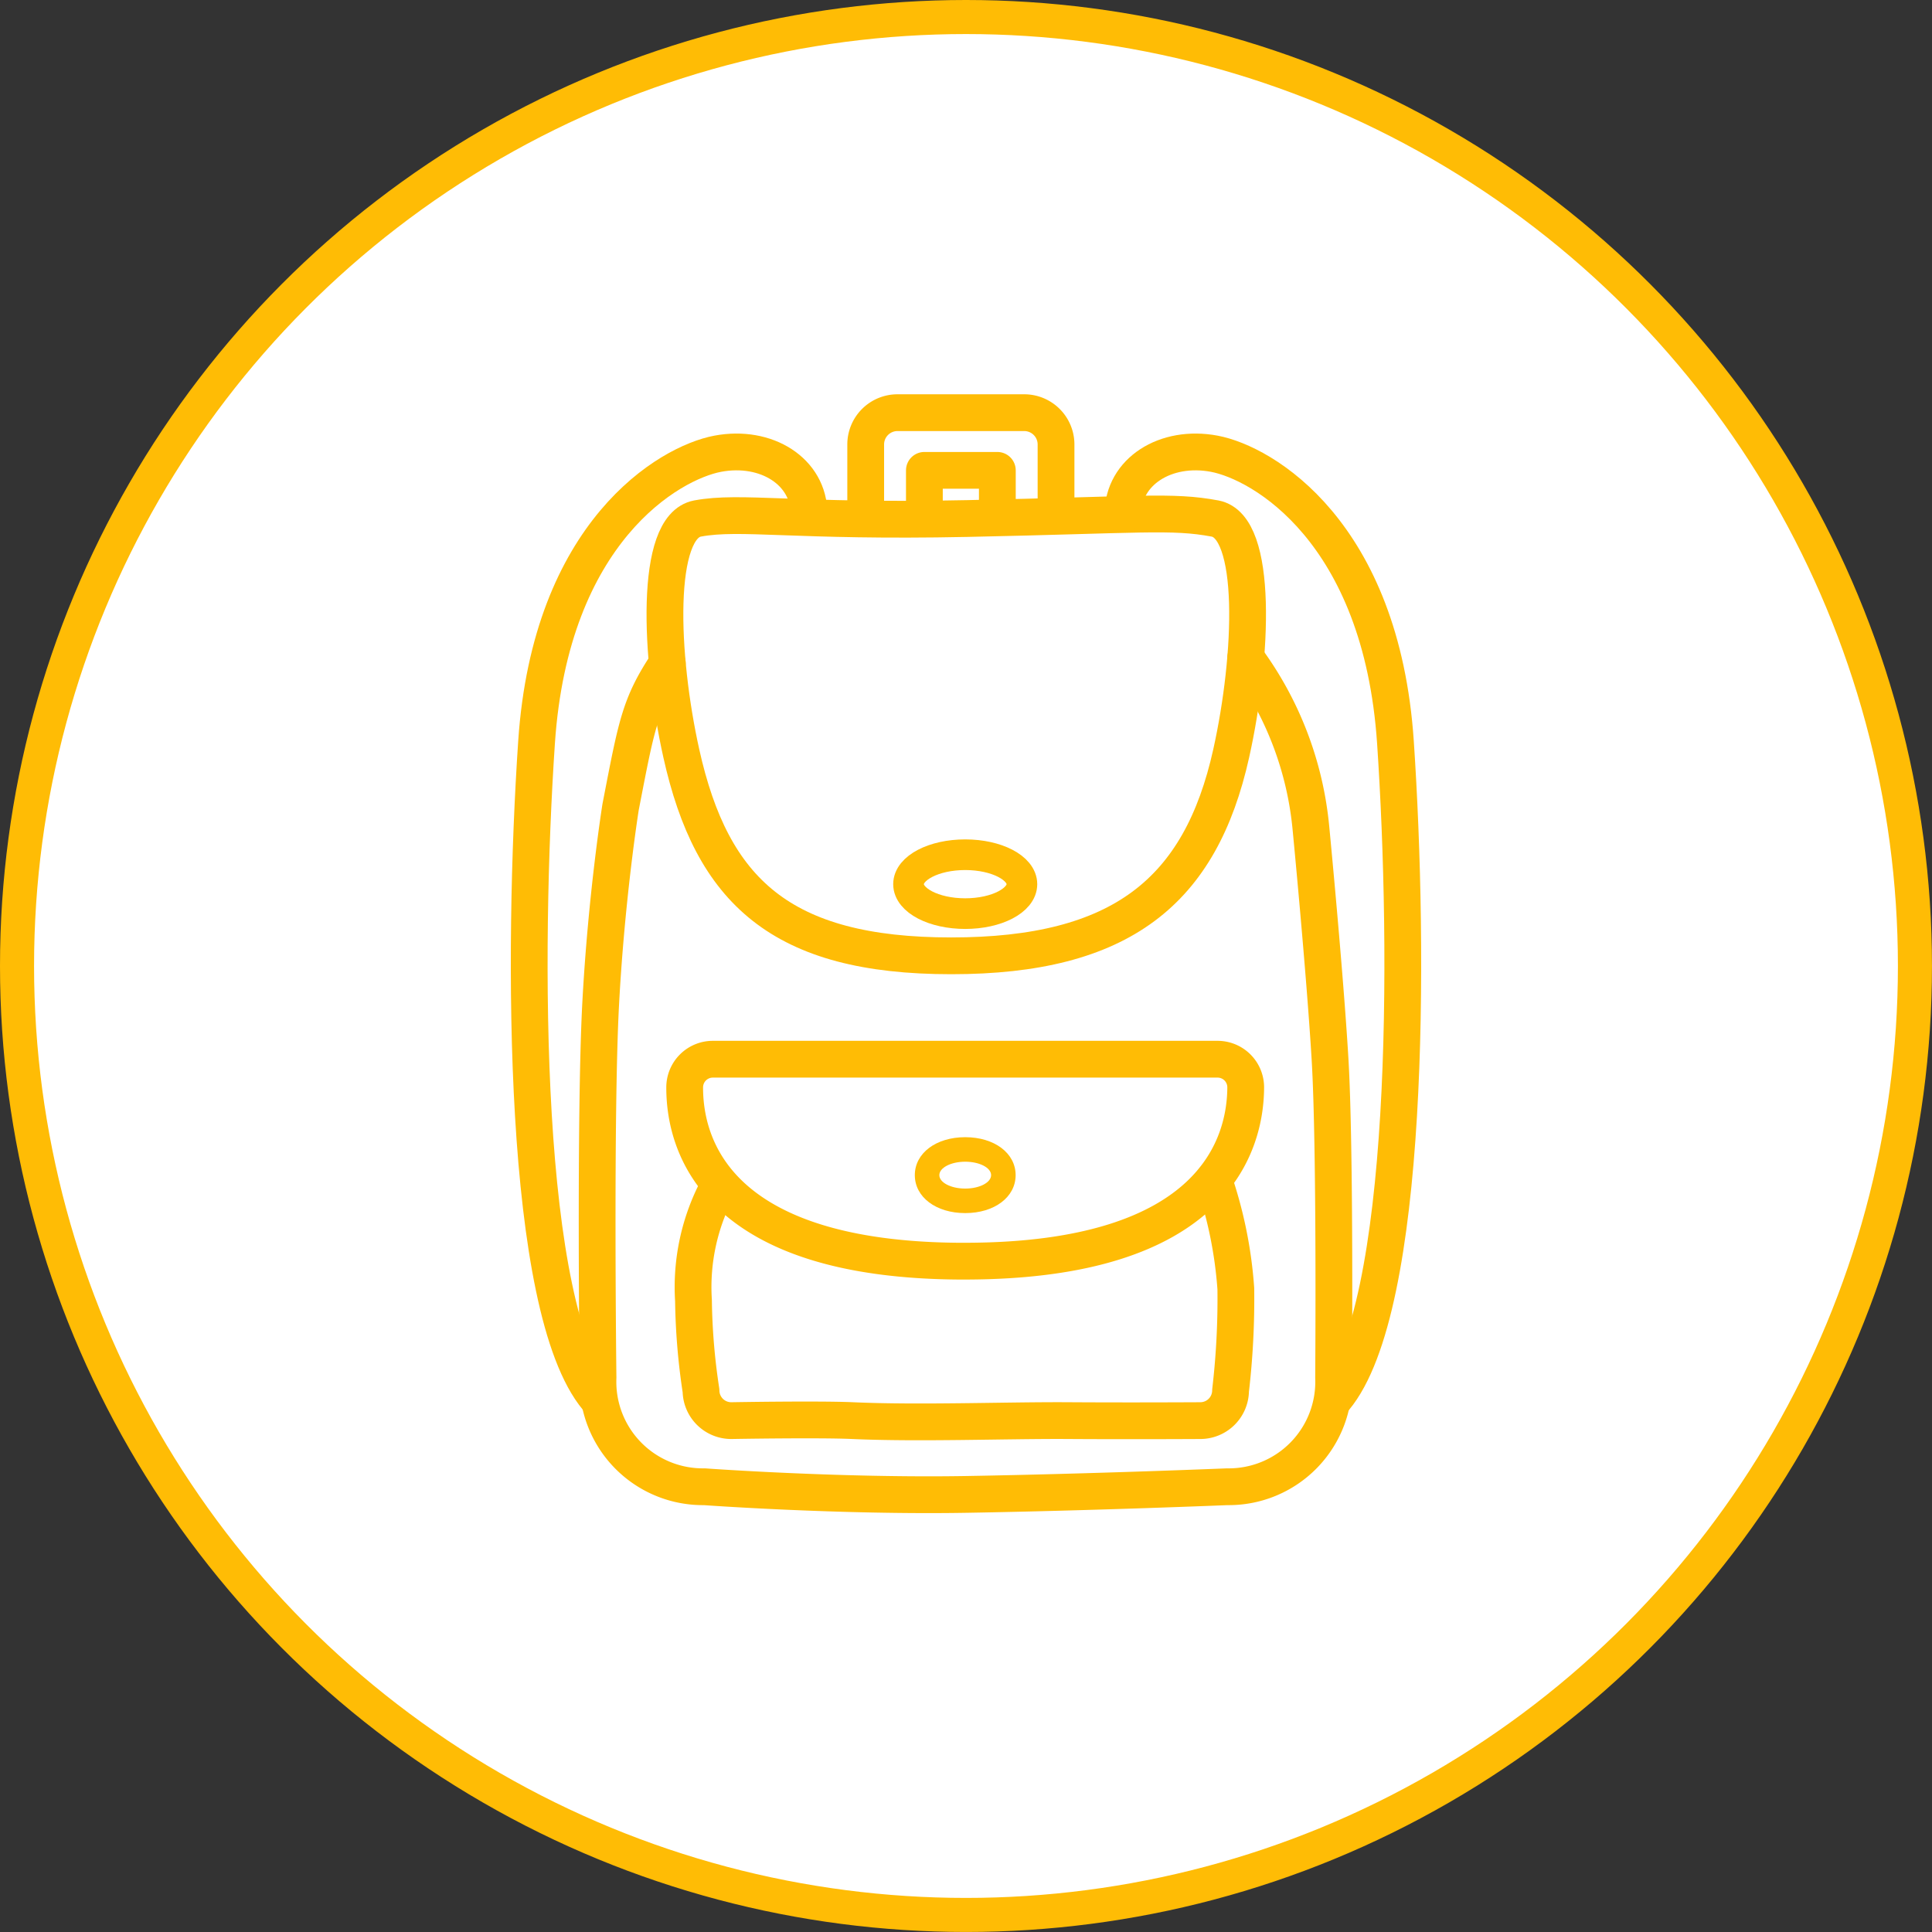
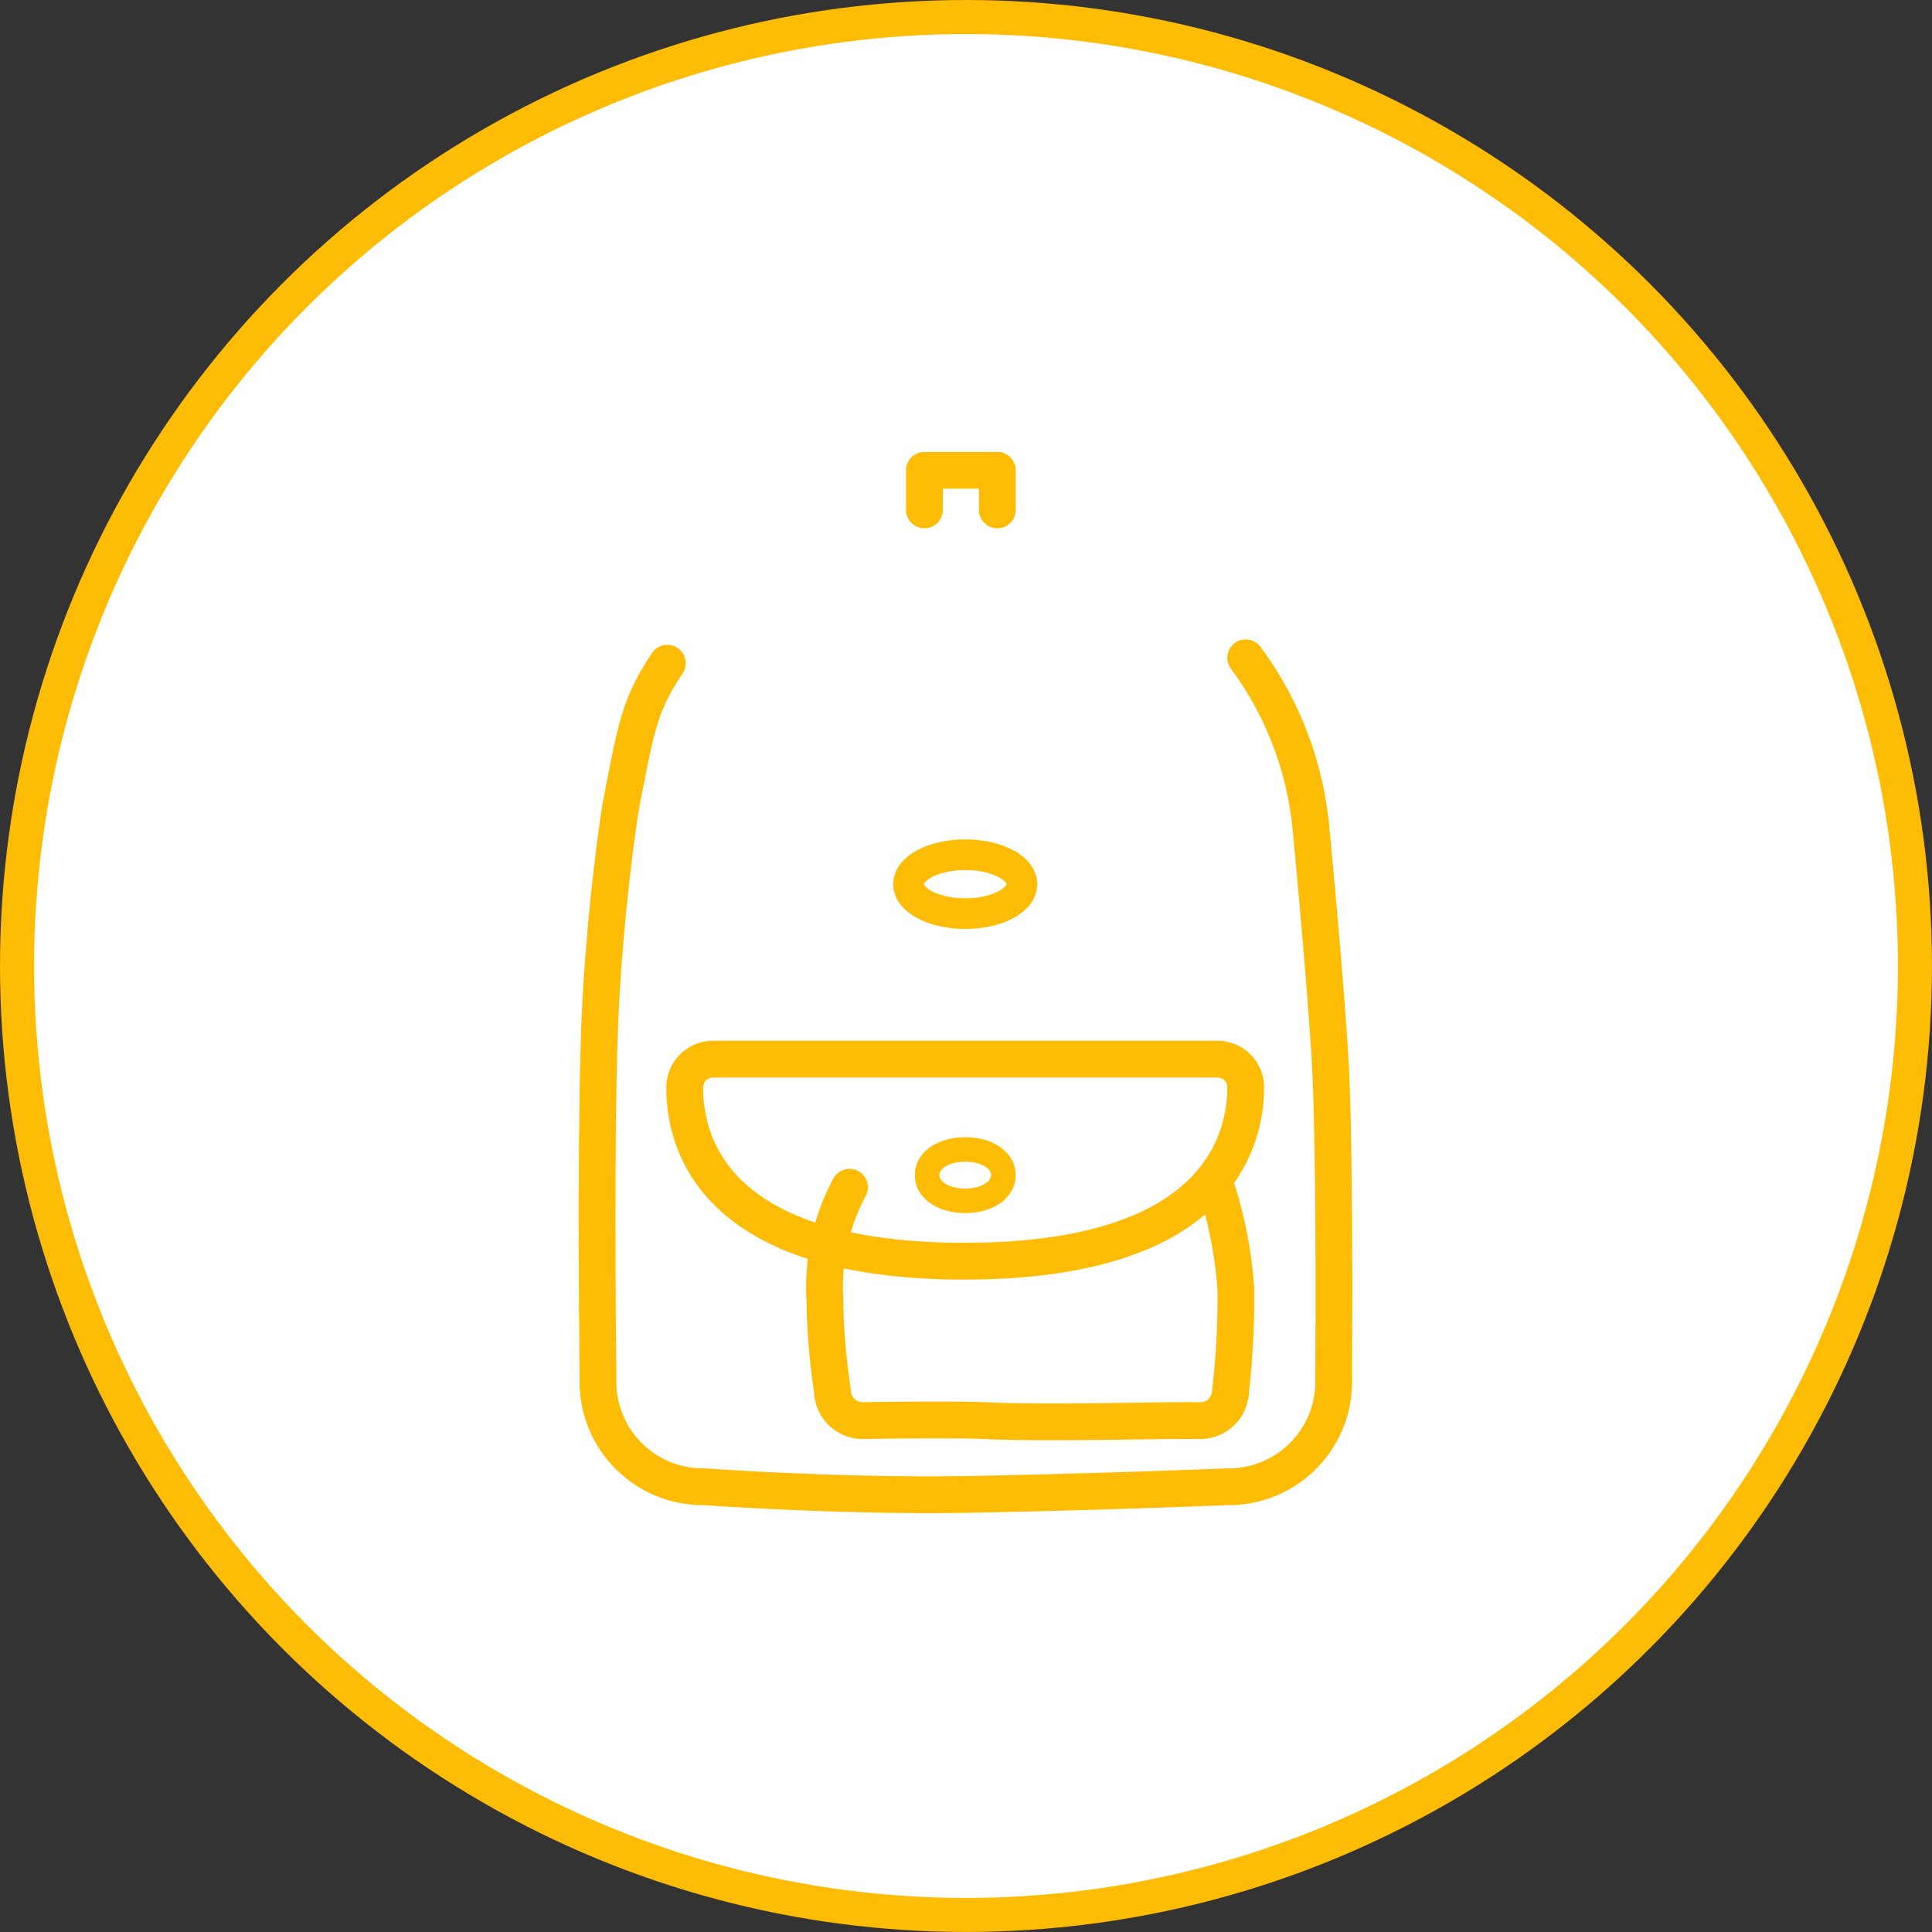
<svg xmlns="http://www.w3.org/2000/svg" viewBox="0 0 70.913 70.913">
  <rect x="0" y="0" width="70.913" height="70.913" fill="#333333" stroke="none" />
  <circle cx="35.456" cy="35.456" fill="#fff" r="34.831" stroke="#ffbc05" stroke-miterlimit="10" stroke-width="1.25" />
-   <path d="m26.35 52.007-.004-.058c0-.01-.004-.019-.004-.029z" fill="#fdb714" />
  <g fill="none" stroke="#ffbc05" stroke-linecap="round" stroke-linejoin="round">
    <g stroke-width="1.35">
      <path d="m45.723 24.145a12.462 12.462 0 0 1 2.395 6.263s.505 5.221.699 8.445c.198 3.289.132 11.713.132 11.713a3.852 3.852 0 0 1 -3.901 4.004s-4.887.201-9.558.281c-4.674.08-9.639-.281-9.639-.281a3.852 3.852 0 0 1 -3.901-4.004s-.119-9.689.099-13.749c.213-3.962.73-7.197.73-7.197.589-3.034.695-3.733 1.713-5.276" />
-       <path d="m44.549 43.304a15.734 15.734 0 0 1 .811 3.993 28.975 28.975 0 0 1 -.193 3.745 1.111 1.111 0 0 1 -1.121 1.101s-2.517.015-4.824 0c-2.272-.015-5.445.111-7.932 0-1.254-.056-4.441 0-4.441 0a1.11 1.11 0 0 1 -1.119-1.1 23.8 23.8 0 0 1 -.276-3.308 7.772 7.772 0 0 1 .903-4.157" />
-       <path d="m35.51 19.032c6.341-.132 7.501-.297 9.087 0s1.387 5.053.594 8.62c-1.125 5.063-4.034 7.431-10.276 7.431s-8.783-2.368-9.908-7.431c-.793-3.567-.991-8.323.595-8.62s3.567.132 9.908 0z" />
-       <path d="m29.695 18.865c0-1.557-1.567-2.546-3.35-2.211s-6.131 2.861-6.651 10.589-.531 20.77 2.224 24.077" />
-       <path d="m41.218 18.865c0-1.557 1.567-2.546 3.35-2.211s6.131 2.861 6.651 10.589.531 20.77-2.224 24.077" />
+       <path d="m44.549 43.304a15.734 15.734 0 0 1 .811 3.993 28.975 28.975 0 0 1 -.193 3.745 1.111 1.111 0 0 1 -1.121 1.101c-2.272-.015-5.445.111-7.932 0-1.254-.056-4.441 0-4.441 0a1.11 1.11 0 0 1 -1.119-1.1 23.8 23.8 0 0 1 -.276-3.308 7.772 7.772 0 0 1 .903-4.157" />
    </g>
    <ellipse cx="35.428" cy="32.453" rx="2.081" ry="1.081" stroke-width="1.125" />
  </g>
  <path d="m35.428 42.64c.525 0 .95.221.95.493s-.425.493-.95.493-.95-.221-.95-.493.425-.493.95-.493m0-.9c-1.072 0-1.85.586-1.85 1.393s.778 1.393 1.85 1.393 1.85-.586 1.85-1.393-.778-1.393-1.85-1.393z" fill="#ffbc05" />
  <g fill="none" stroke="#ffbc05" stroke-linecap="round" stroke-linejoin="round" stroke-width="1.35">
-     <path d="m38.761 18.865v-2.551a1.167 1.167 0 0 0 -1.167-1.167h-4.652a1.167 1.167 0 0 0 -1.167 1.167v2.551" />
    <path d="m36.607 18.716v-1.452h-2.678v1.452" />
    <path d="m35.405 46.29c9.212 0 10.31-4.343 10.318-6.38a1.032 1.032 0 0 0 -1.037-1.032h-18.518a1.033 1.033 0 0 0 -1.037 1.025c-.009 2.034 1.05 6.388 10.273 6.388z" />
  </g>
</svg>